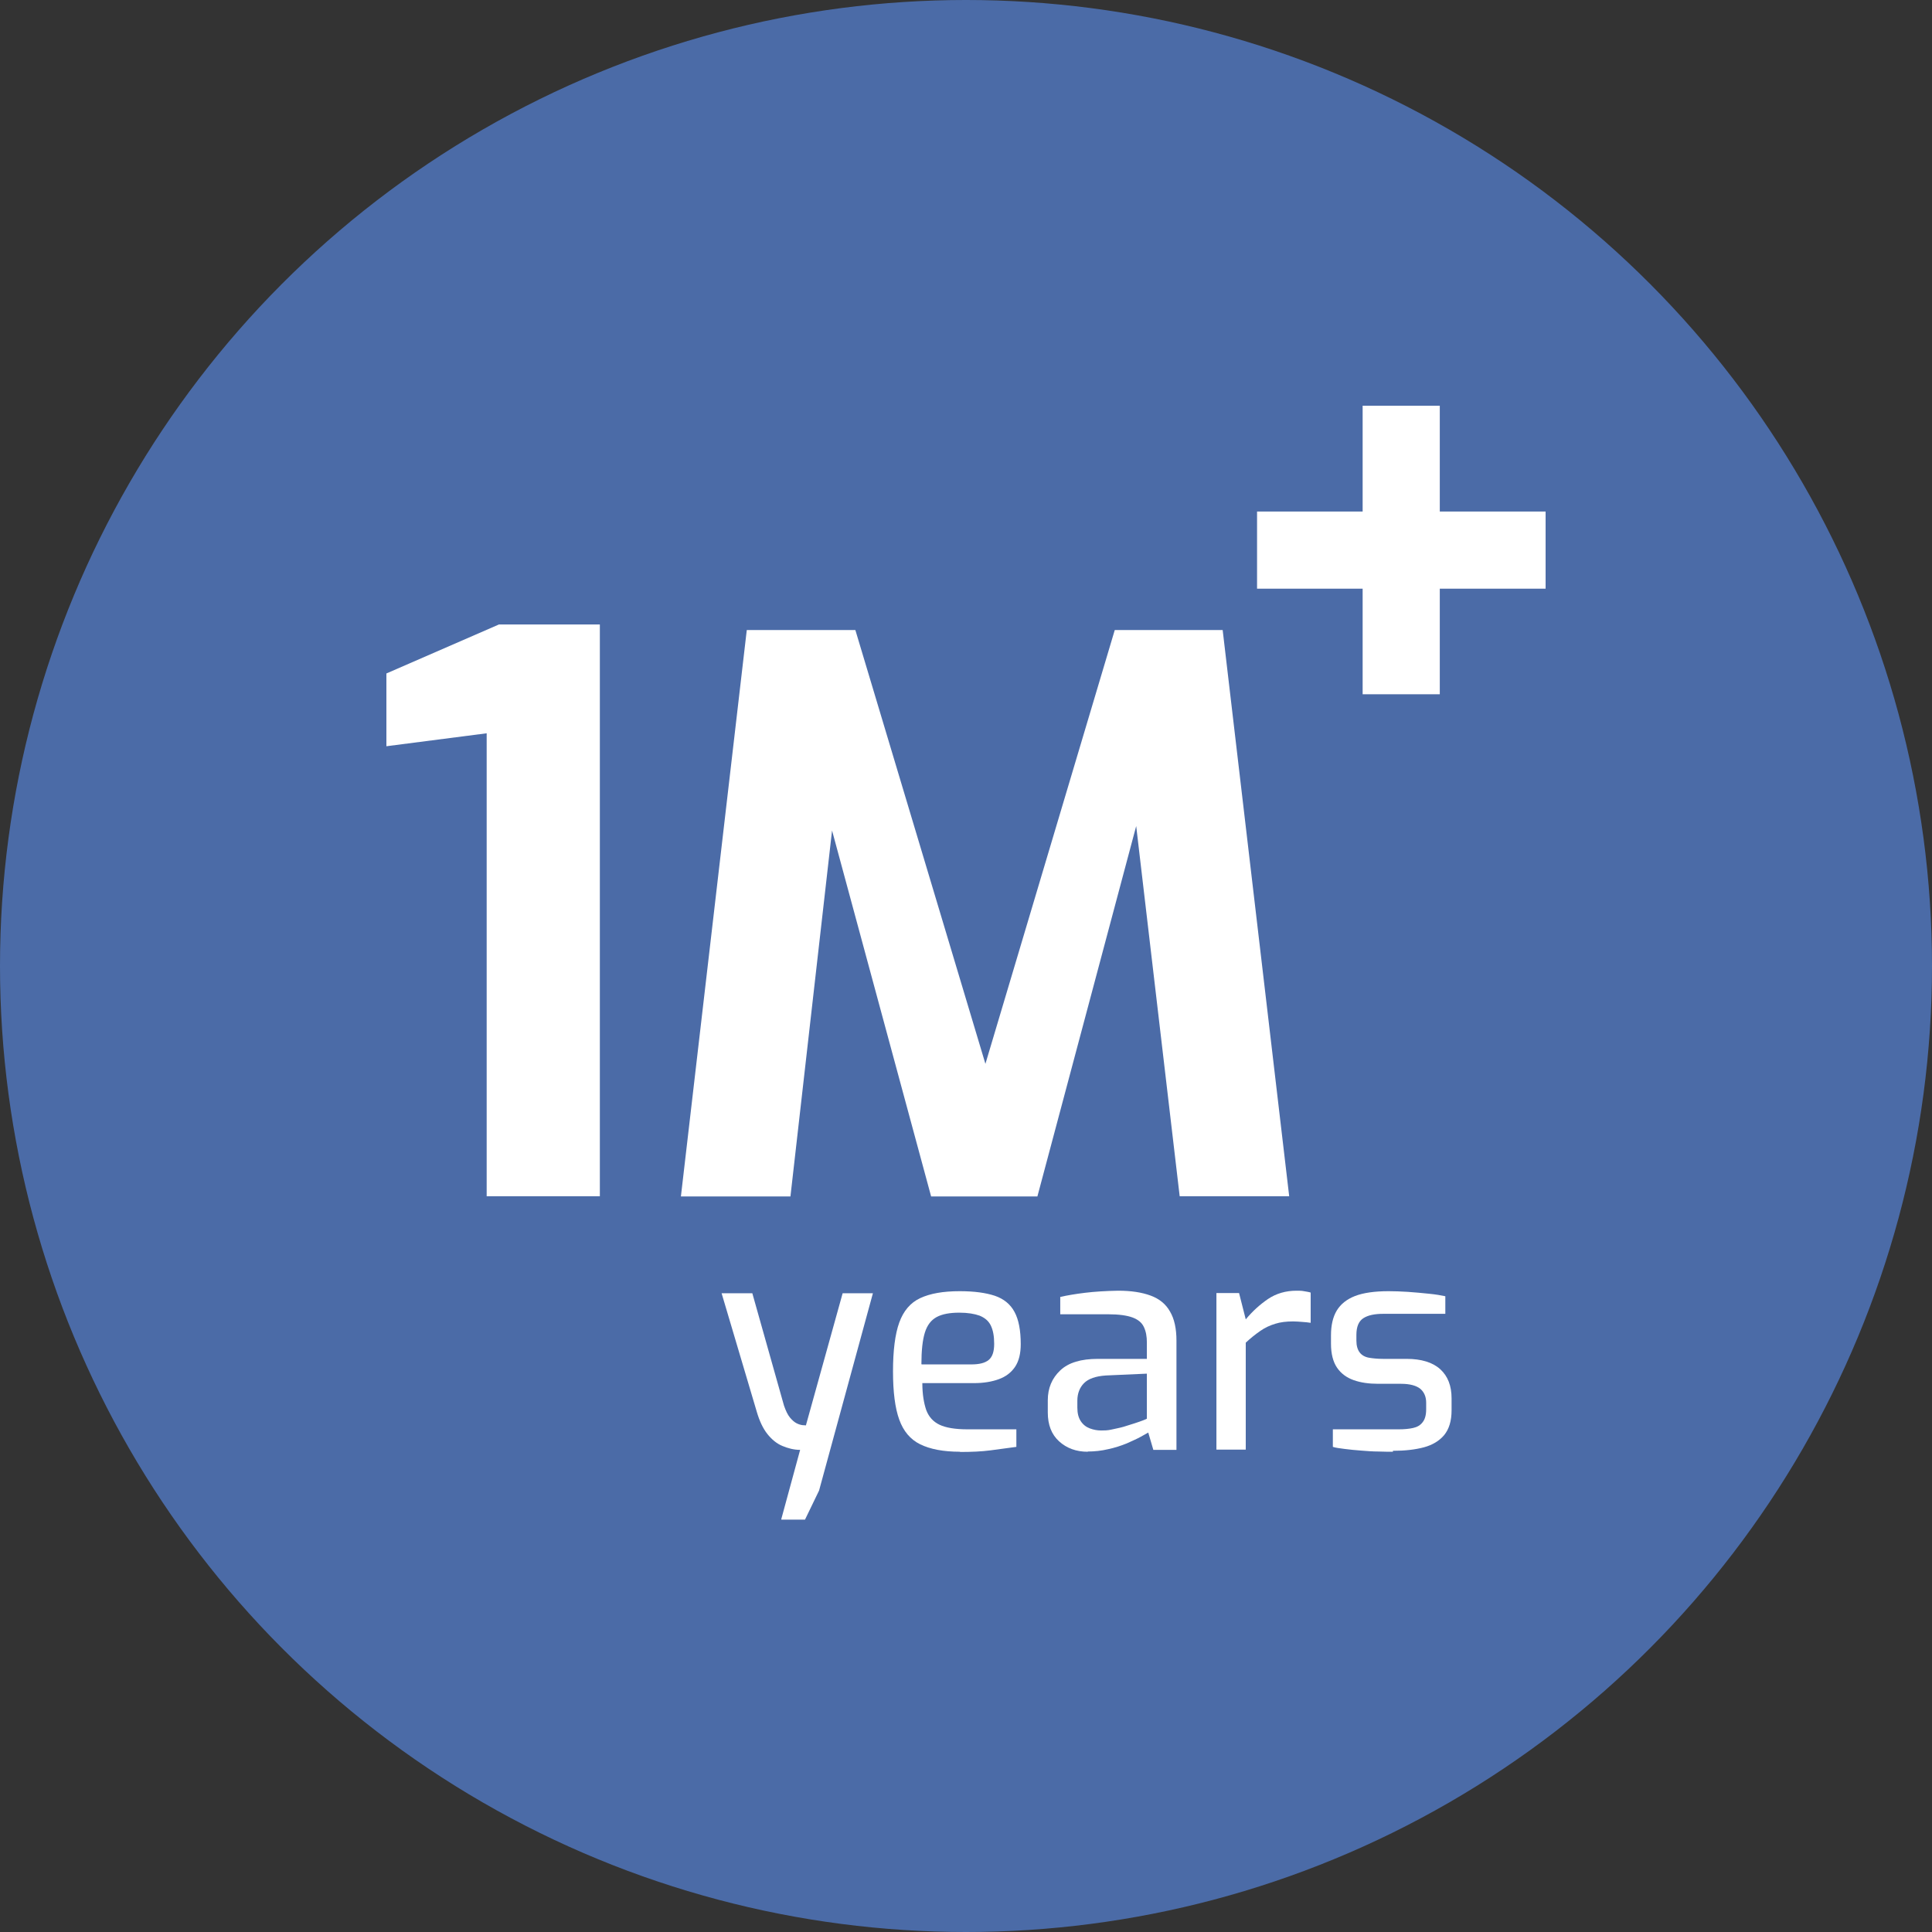
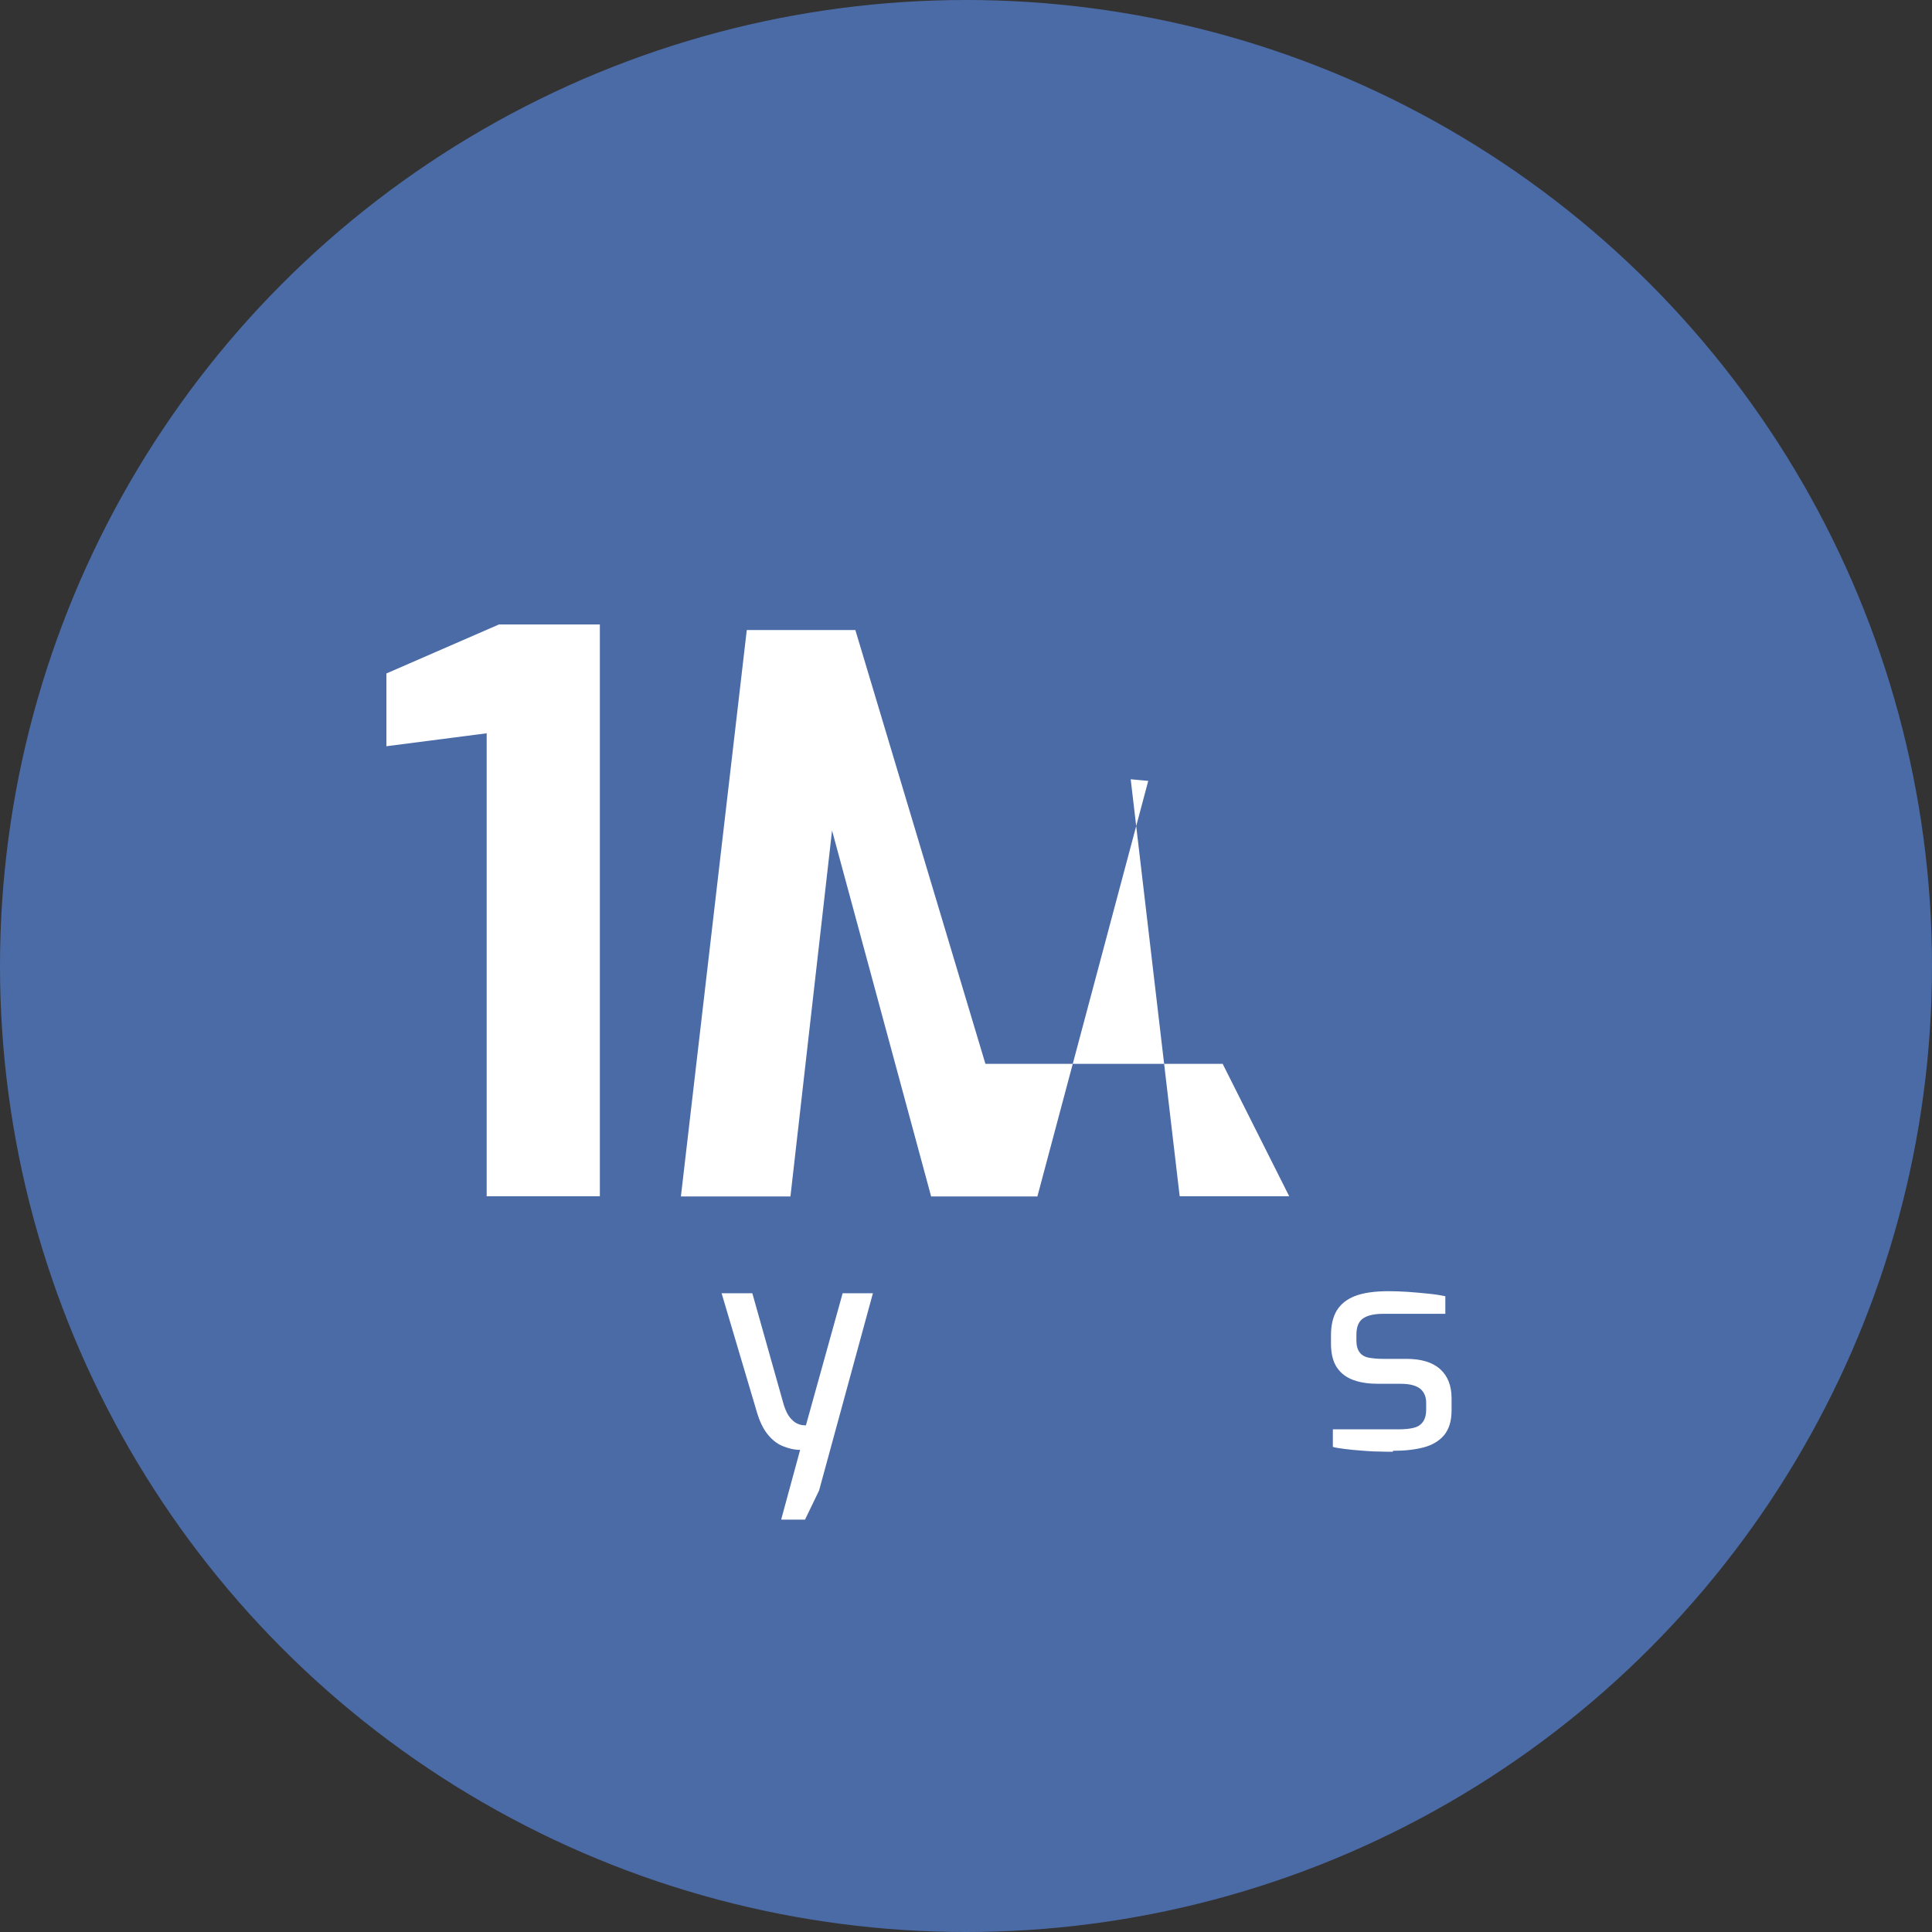
<svg xmlns="http://www.w3.org/2000/svg" width="60" height="60" viewBox="0 0 60 60" fill="none">
  <rect x="0" y="0" width="60" height="60" fill="#333333" stroke="none" />
  <circle cx="30" cy="30" r="30" fill="#4B6BA7" />
  <path d="M15.114 37.15V22.773L12 23.175V20.915L15.494 19.394H18.629V37.15H15.114Z" fill="white" />
-   <path d="M21.147 37.15L23.192 19.566H26.564L30.603 33.039L34.62 19.566H37.971L40.037 37.15H36.636L35.115 24.201L35.66 24.251L32.217 37.157H28.917L25.423 24.251L26.018 24.229L24.548 37.157H21.147V37.15Z" fill="white" />
+   <path d="M21.147 37.15L23.192 19.566H26.564L30.603 33.039H37.971L40.037 37.15H36.636L35.115 24.201L35.66 24.251L32.217 37.157H28.917L25.423 24.251L26.018 24.229L24.548 37.157H21.147V37.15Z" fill="white" />
  <path d="M24.261 47.187L24.849 45.027C24.655 45.027 24.469 44.977 24.297 44.905C24.124 44.834 23.966 44.704 23.83 44.532C23.694 44.36 23.586 44.13 23.5 43.836L22.41 40.163H23.364L24.347 43.65C24.404 43.815 24.462 43.937 24.533 44.023C24.605 44.109 24.67 44.166 24.741 44.202C24.813 44.238 24.87 44.252 24.928 44.26C24.985 44.26 25.014 44.267 25.028 44.267L26.169 40.163H27.109L25.437 46.29L25 47.194H24.275L24.261 47.187Z" fill="white" />
-   <path d="M29.814 45.085C29.297 45.085 28.888 45.006 28.579 44.855C28.271 44.704 28.056 44.446 27.927 44.087C27.797 43.729 27.733 43.227 27.733 42.588C27.733 41.95 27.797 41.433 27.927 41.074C28.056 40.716 28.271 40.457 28.579 40.314C28.888 40.17 29.29 40.099 29.806 40.099C30.258 40.099 30.617 40.149 30.897 40.242C31.169 40.335 31.377 40.5 31.507 40.744C31.636 40.981 31.7 41.318 31.7 41.742C31.7 42.036 31.643 42.272 31.521 42.452C31.399 42.631 31.234 42.753 31.019 42.832C30.803 42.911 30.545 42.954 30.251 42.954H28.644C28.644 43.305 28.694 43.585 28.766 43.793C28.845 44.001 28.981 44.152 29.175 44.245C29.369 44.339 29.663 44.389 30.043 44.389H31.564V44.934C31.306 44.97 31.033 45.006 30.761 45.042C30.488 45.078 30.172 45.092 29.814 45.092V45.085ZM28.63 42.373H30.165C30.409 42.373 30.588 42.33 30.703 42.236C30.818 42.143 30.875 41.978 30.875 41.734C30.875 41.49 30.839 41.304 30.768 41.16C30.696 41.017 30.581 40.924 30.423 40.859C30.265 40.802 30.057 40.766 29.792 40.766C29.498 40.766 29.261 40.809 29.089 40.902C28.917 40.995 28.795 41.153 28.723 41.383C28.651 41.612 28.615 41.942 28.615 42.366L28.63 42.373Z" fill="white" />
-   <path d="M33.781 45.085C33.422 45.085 33.128 44.977 32.891 44.762C32.654 44.547 32.54 44.245 32.54 43.865V43.485C32.54 43.112 32.669 42.803 32.927 42.559C33.185 42.315 33.573 42.201 34.096 42.201H35.617V41.691C35.617 41.505 35.589 41.347 35.524 41.211C35.459 41.074 35.345 40.981 35.173 40.916C35 40.852 34.749 40.816 34.419 40.816H32.927V40.278C33.142 40.228 33.401 40.185 33.695 40.149C33.989 40.113 34.333 40.091 34.728 40.084C35.13 40.084 35.459 40.135 35.732 40.235C36.005 40.335 36.206 40.5 36.335 40.73C36.471 40.959 36.536 41.261 36.536 41.634V45.027H35.818L35.66 44.489C35.625 44.511 35.546 44.554 35.431 44.618C35.316 44.683 35.165 44.747 34.993 44.826C34.814 44.898 34.62 44.963 34.412 45.006C34.204 45.056 33.989 45.078 33.781 45.078V45.085ZM34.197 44.425C34.29 44.425 34.398 44.425 34.52 44.396C34.642 44.367 34.771 44.346 34.893 44.31C35.015 44.274 35.13 44.238 35.237 44.202C35.345 44.166 35.431 44.138 35.503 44.109C35.574 44.08 35.61 44.066 35.617 44.059V42.66L34.34 42.717C34.025 42.739 33.802 42.818 33.666 42.954C33.53 43.09 33.458 43.277 33.458 43.499V43.714C33.458 43.894 33.494 44.03 33.566 44.138C33.637 44.245 33.731 44.317 33.845 44.36C33.96 44.403 34.075 44.425 34.197 44.425Z" fill="white" />
-   <path d="M37.777 45.027V40.156H38.48L38.688 40.974C38.896 40.723 39.126 40.515 39.377 40.343C39.635 40.17 39.929 40.084 40.266 40.084C40.345 40.084 40.424 40.084 40.496 40.099C40.568 40.113 40.639 40.12 40.704 40.142V41.081C40.618 41.067 40.532 41.06 40.438 41.053C40.345 41.046 40.252 41.038 40.159 41.038C39.951 41.038 39.764 41.06 39.606 41.11C39.441 41.16 39.283 41.232 39.14 41.333C38.996 41.433 38.839 41.555 38.688 41.698V45.02H37.777V45.027Z" fill="white" />
  <path d="M43.258 45.085C43.129 45.085 42.978 45.085 42.806 45.078C42.627 45.078 42.447 45.063 42.268 45.049C42.081 45.034 41.916 45.02 41.758 44.998C41.601 44.977 41.479 44.963 41.393 44.934V44.389H43.437C43.617 44.389 43.767 44.374 43.889 44.346C44.018 44.317 44.112 44.26 44.183 44.166C44.255 44.073 44.291 43.944 44.291 43.765V43.564C44.291 43.384 44.234 43.241 44.112 43.133C43.99 43.033 43.789 42.975 43.509 42.975H42.799C42.512 42.975 42.261 42.94 42.038 42.861C41.816 42.782 41.644 42.653 41.522 42.473C41.4 42.294 41.335 42.043 41.335 41.734V41.469C41.335 41.16 41.393 40.902 41.514 40.701C41.636 40.5 41.823 40.35 42.081 40.249C42.34 40.149 42.691 40.099 43.122 40.099C43.301 40.099 43.502 40.106 43.724 40.12C43.947 40.135 44.162 40.156 44.377 40.178C44.592 40.199 44.757 40.228 44.886 40.256V40.802H42.957C42.691 40.802 42.483 40.845 42.34 40.938C42.196 41.031 42.124 41.203 42.124 41.455V41.634C42.124 41.792 42.16 41.914 42.225 42C42.289 42.086 42.39 42.143 42.512 42.165C42.634 42.186 42.784 42.201 42.957 42.201H43.681C44.14 42.201 44.492 42.308 44.729 42.523C44.965 42.739 45.08 43.04 45.08 43.427V43.8C45.08 44.13 45.001 44.382 44.85 44.568C44.7 44.747 44.485 44.877 44.219 44.948C43.947 45.02 43.631 45.056 43.258 45.056V45.085Z" fill="white" />
-   <path d="M39.039 18.282V15.886H48V18.282H39.039ZM42.318 21.561V12.6H44.714V21.561H42.318Z" fill="white" />
</svg>